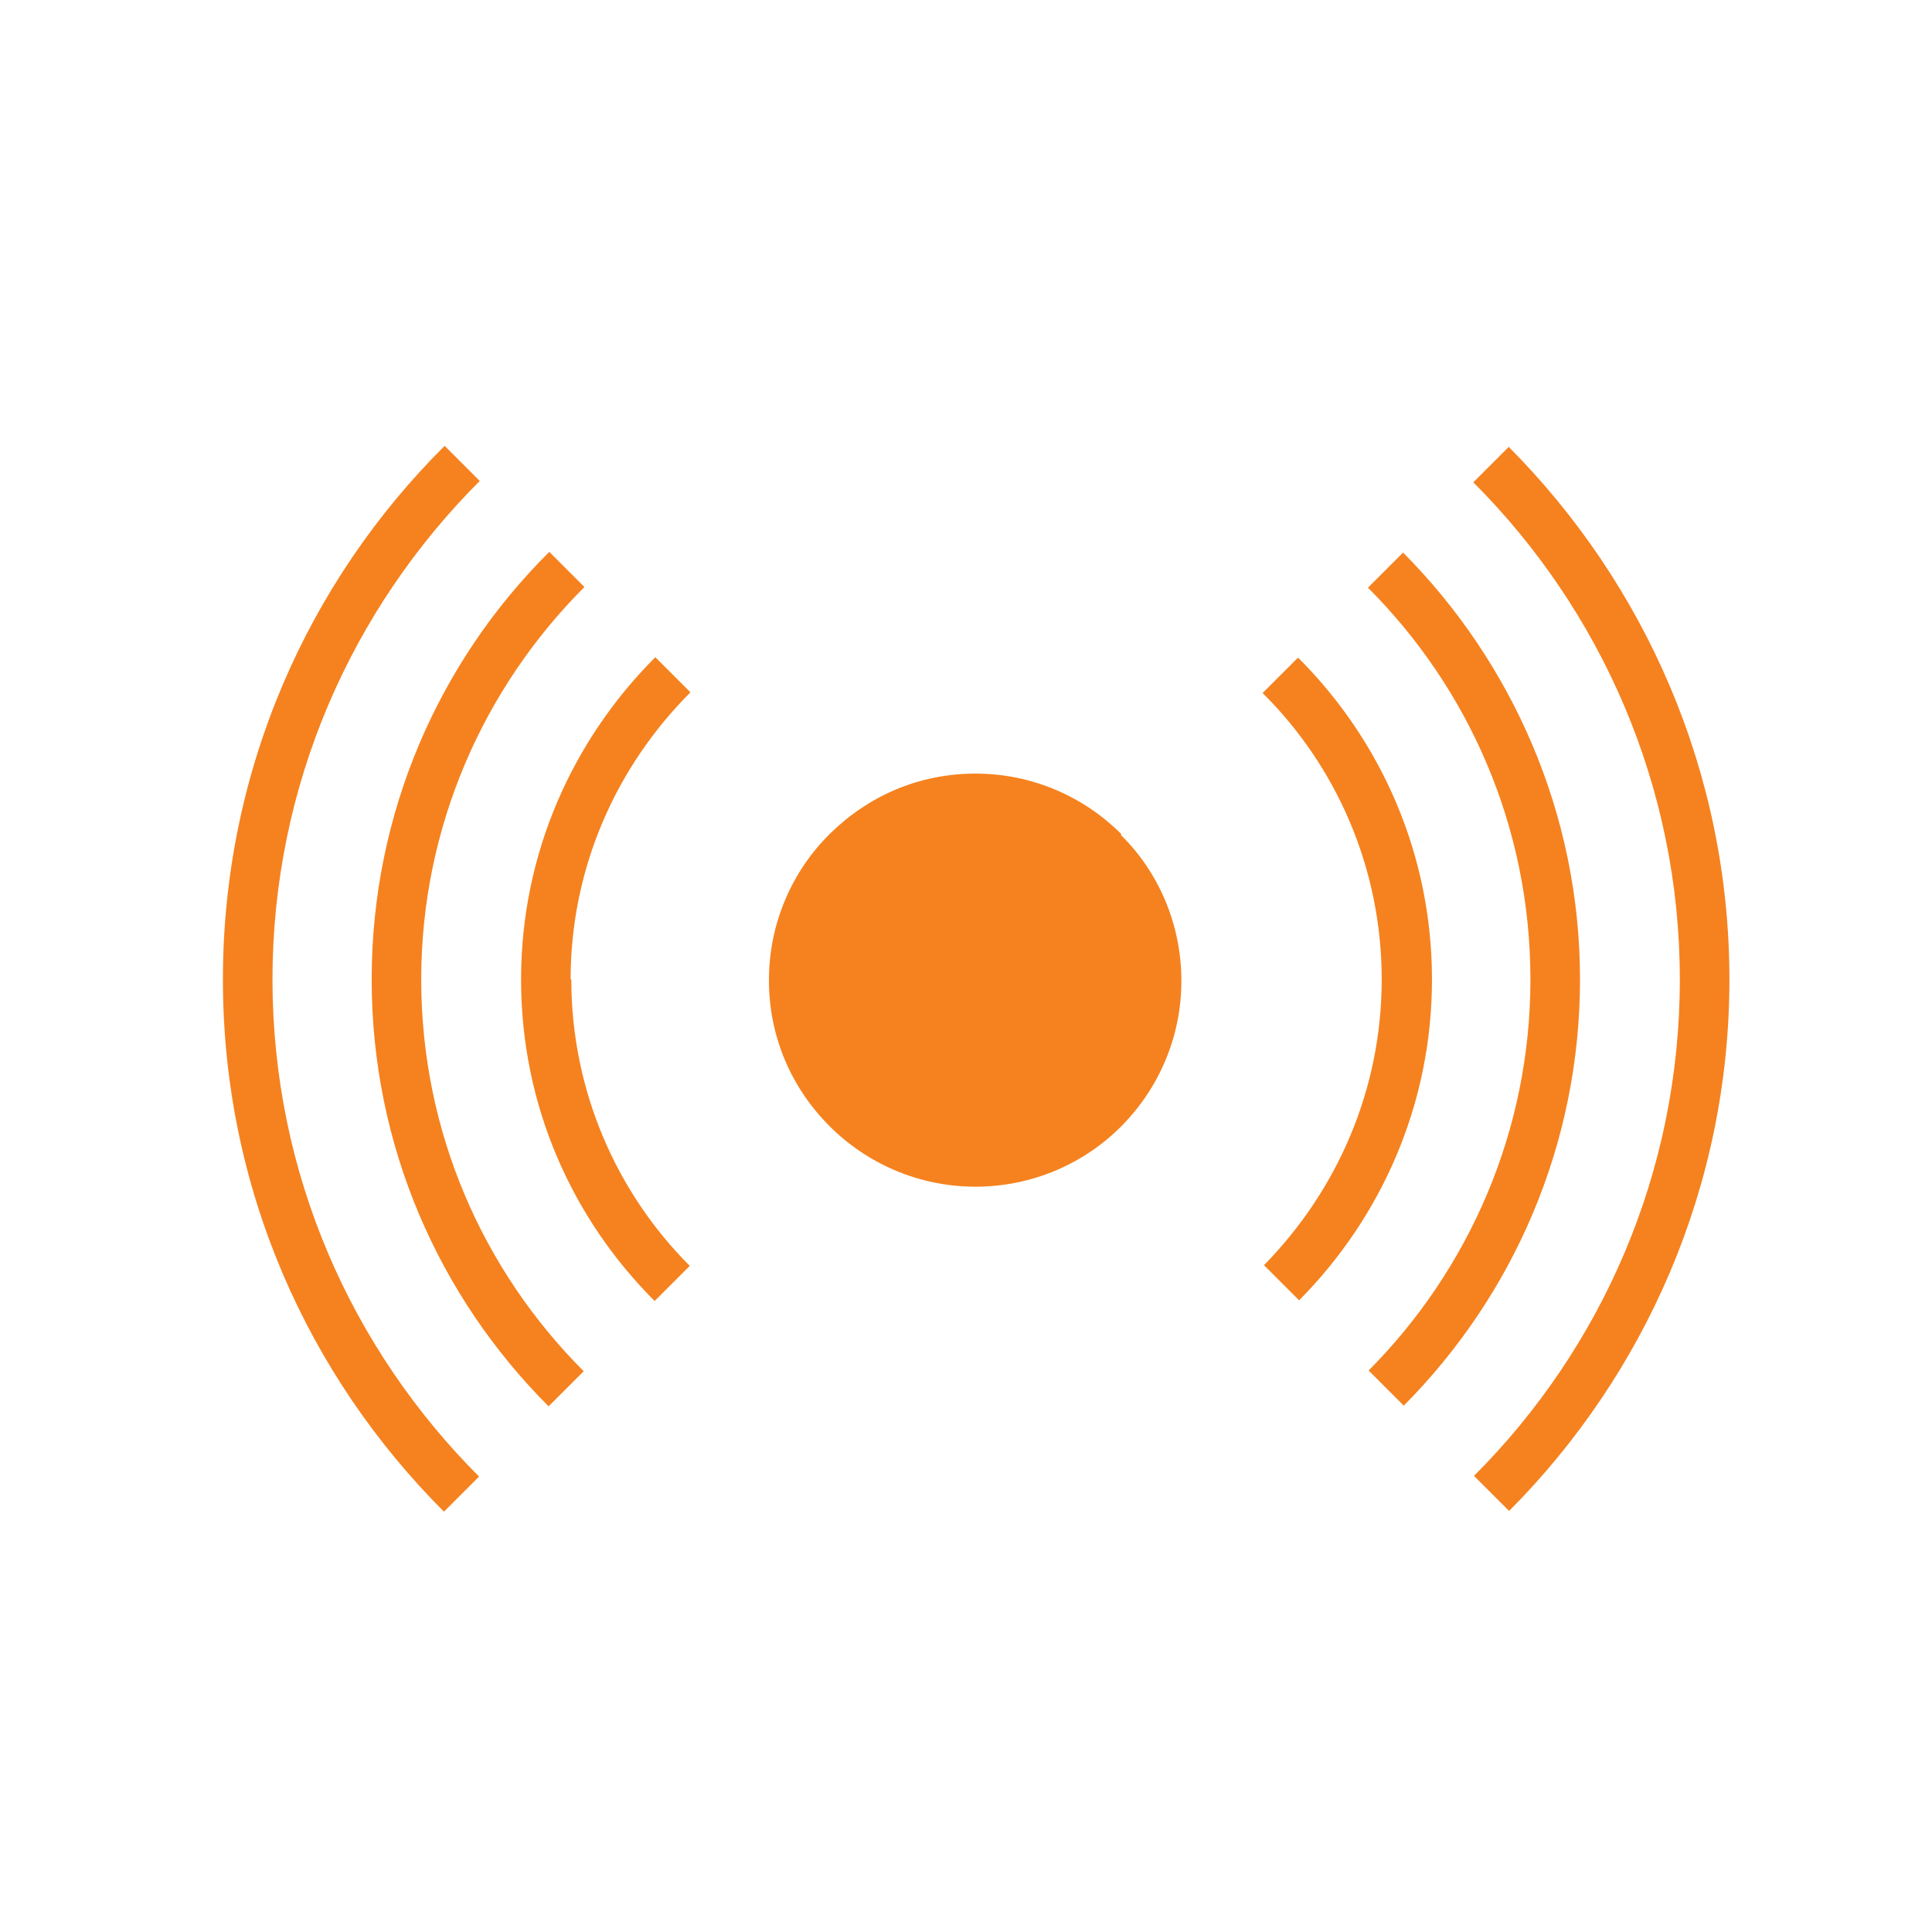
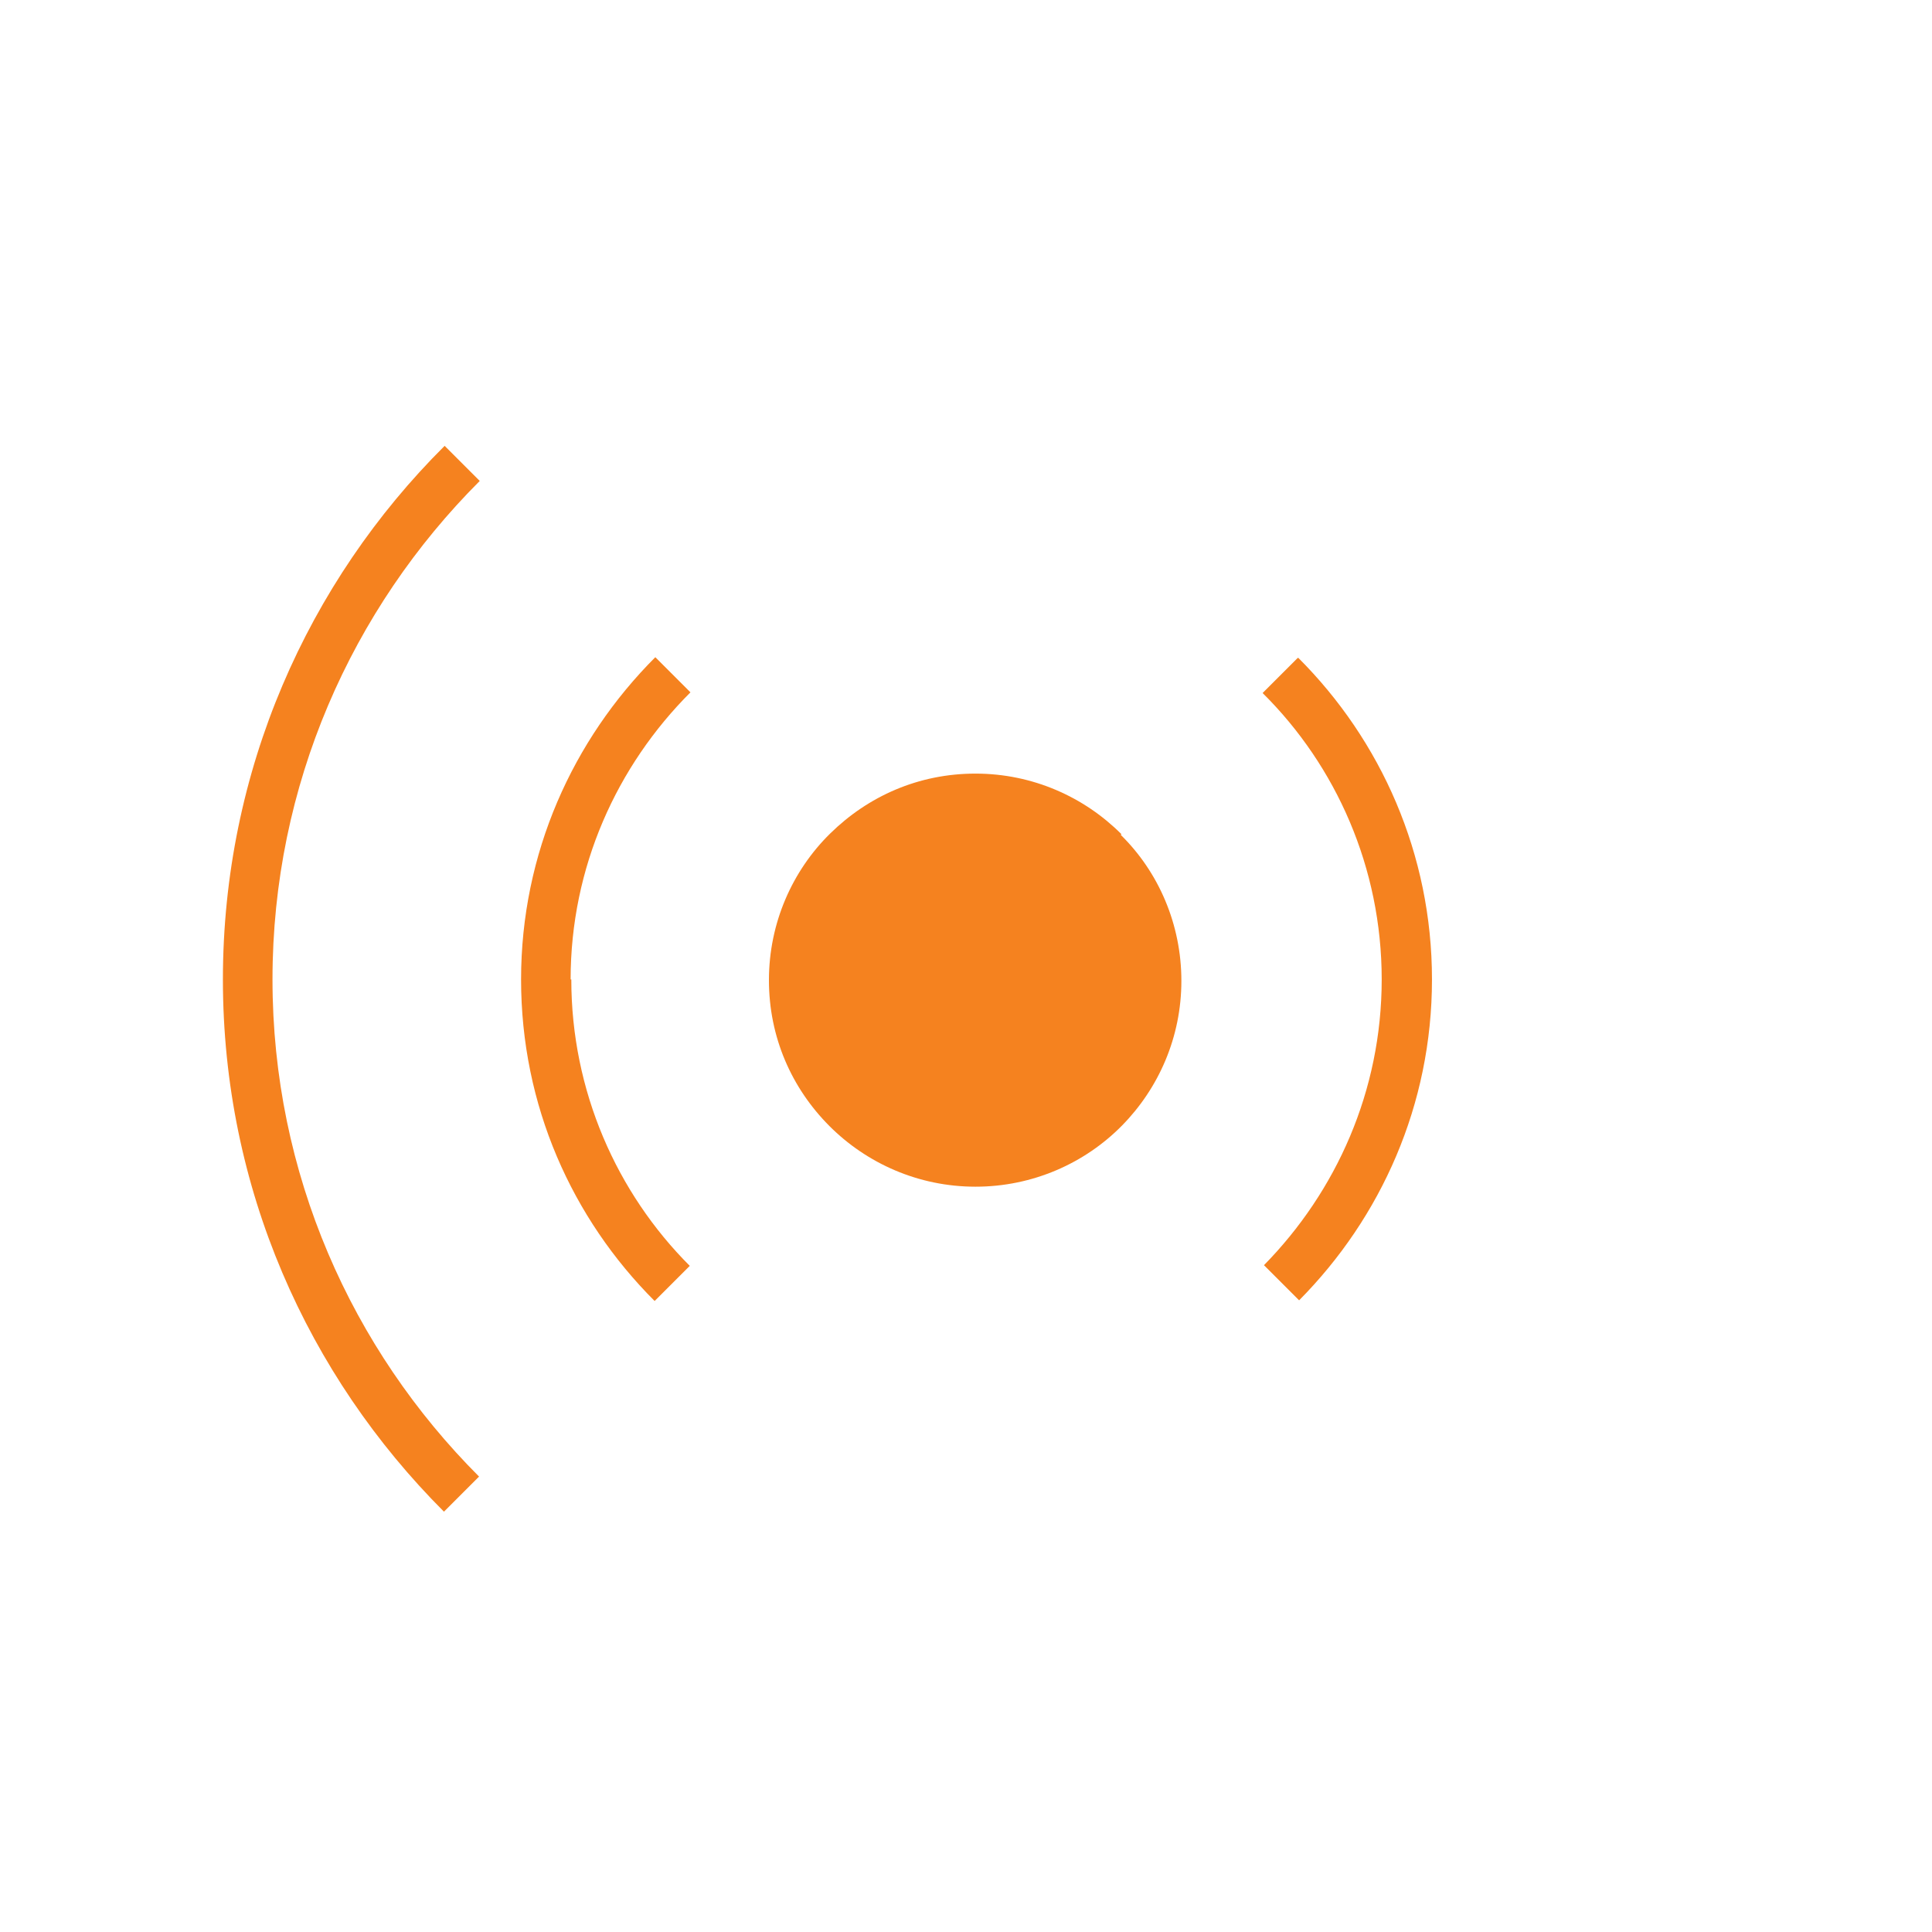
<svg xmlns="http://www.w3.org/2000/svg" width="48" height="48" viewBox="0 0 48 48" fill="none">
  <g id="Pictos-Categories-Fill">
    <g id="Vector">
      <path d="M6.77 24.334C6.77 19.51 8.737 15.131 11.919 11.949L11.047 11.077C7.643 14.464 5.538 19.151 5.538 24.334C5.538 29.517 7.643 34.17 11.03 37.557L11.902 36.685C8.737 33.52 6.77 29.158 6.77 24.334Z" fill="#F5821F" />
-       <path d="M37.476 11.111L36.604 11.983C39.768 15.148 41.735 19.527 41.735 24.334C41.735 29.141 39.785 33.503 36.621 36.668L37.493 37.54C40.863 34.153 42.967 29.483 42.967 24.334C42.967 19.185 40.863 14.498 37.476 11.094V11.111Z" fill="#F5821F" />
-       <path d="M34.003 34.05C36.484 31.553 38.023 28.115 38.023 24.334C38.023 20.537 36.484 17.098 33.986 14.601L34.859 13.728C37.562 16.448 39.255 20.212 39.255 24.334C39.255 28.457 37.579 32.203 34.876 34.923L34.003 34.05Z" fill="#F5821F" />
-       <path d="M9.234 24.334C9.234 28.474 10.91 32.22 13.63 34.94L14.502 34.068C12.005 31.57 10.465 28.132 10.465 24.334C10.465 20.537 12.022 17.081 14.52 14.584L13.647 13.711C10.91 16.431 9.234 20.195 9.234 24.334Z" fill="#F5821F" />
      <path d="M17.154 17.201C15.323 19.031 14.177 21.546 14.177 24.334H14.194C14.194 27.105 15.323 29.637 17.137 31.45L16.264 32.323C14.211 30.27 12.946 27.465 12.946 24.334C12.946 21.204 14.229 18.381 16.281 16.328L17.154 17.201Z" fill="#F5821F" />
      <path d="M32.241 16.346L31.369 17.218C33.199 19.031 34.328 21.563 34.328 24.334C34.328 27.105 33.199 29.603 31.403 31.433L32.276 32.306C34.311 30.253 35.577 27.448 35.577 24.334C35.577 21.221 34.311 18.398 32.258 16.346H32.241Z" fill="#F5821F" />
      <path d="M24.236 19.22C25.656 19.22 26.939 19.801 27.862 20.725L27.845 20.742C28.786 21.666 29.351 22.966 29.351 24.368C29.351 25.771 28.786 27.037 27.879 27.961C26.956 28.901 25.656 29.483 24.236 29.483C22.816 29.483 21.533 28.902 20.609 27.978C19.669 27.037 19.104 25.771 19.104 24.351C19.104 22.931 19.686 21.631 20.626 20.708C21.567 19.784 22.816 19.22 24.236 19.22Z" fill="#F5821F" />
    </g>
  </g>
</svg>